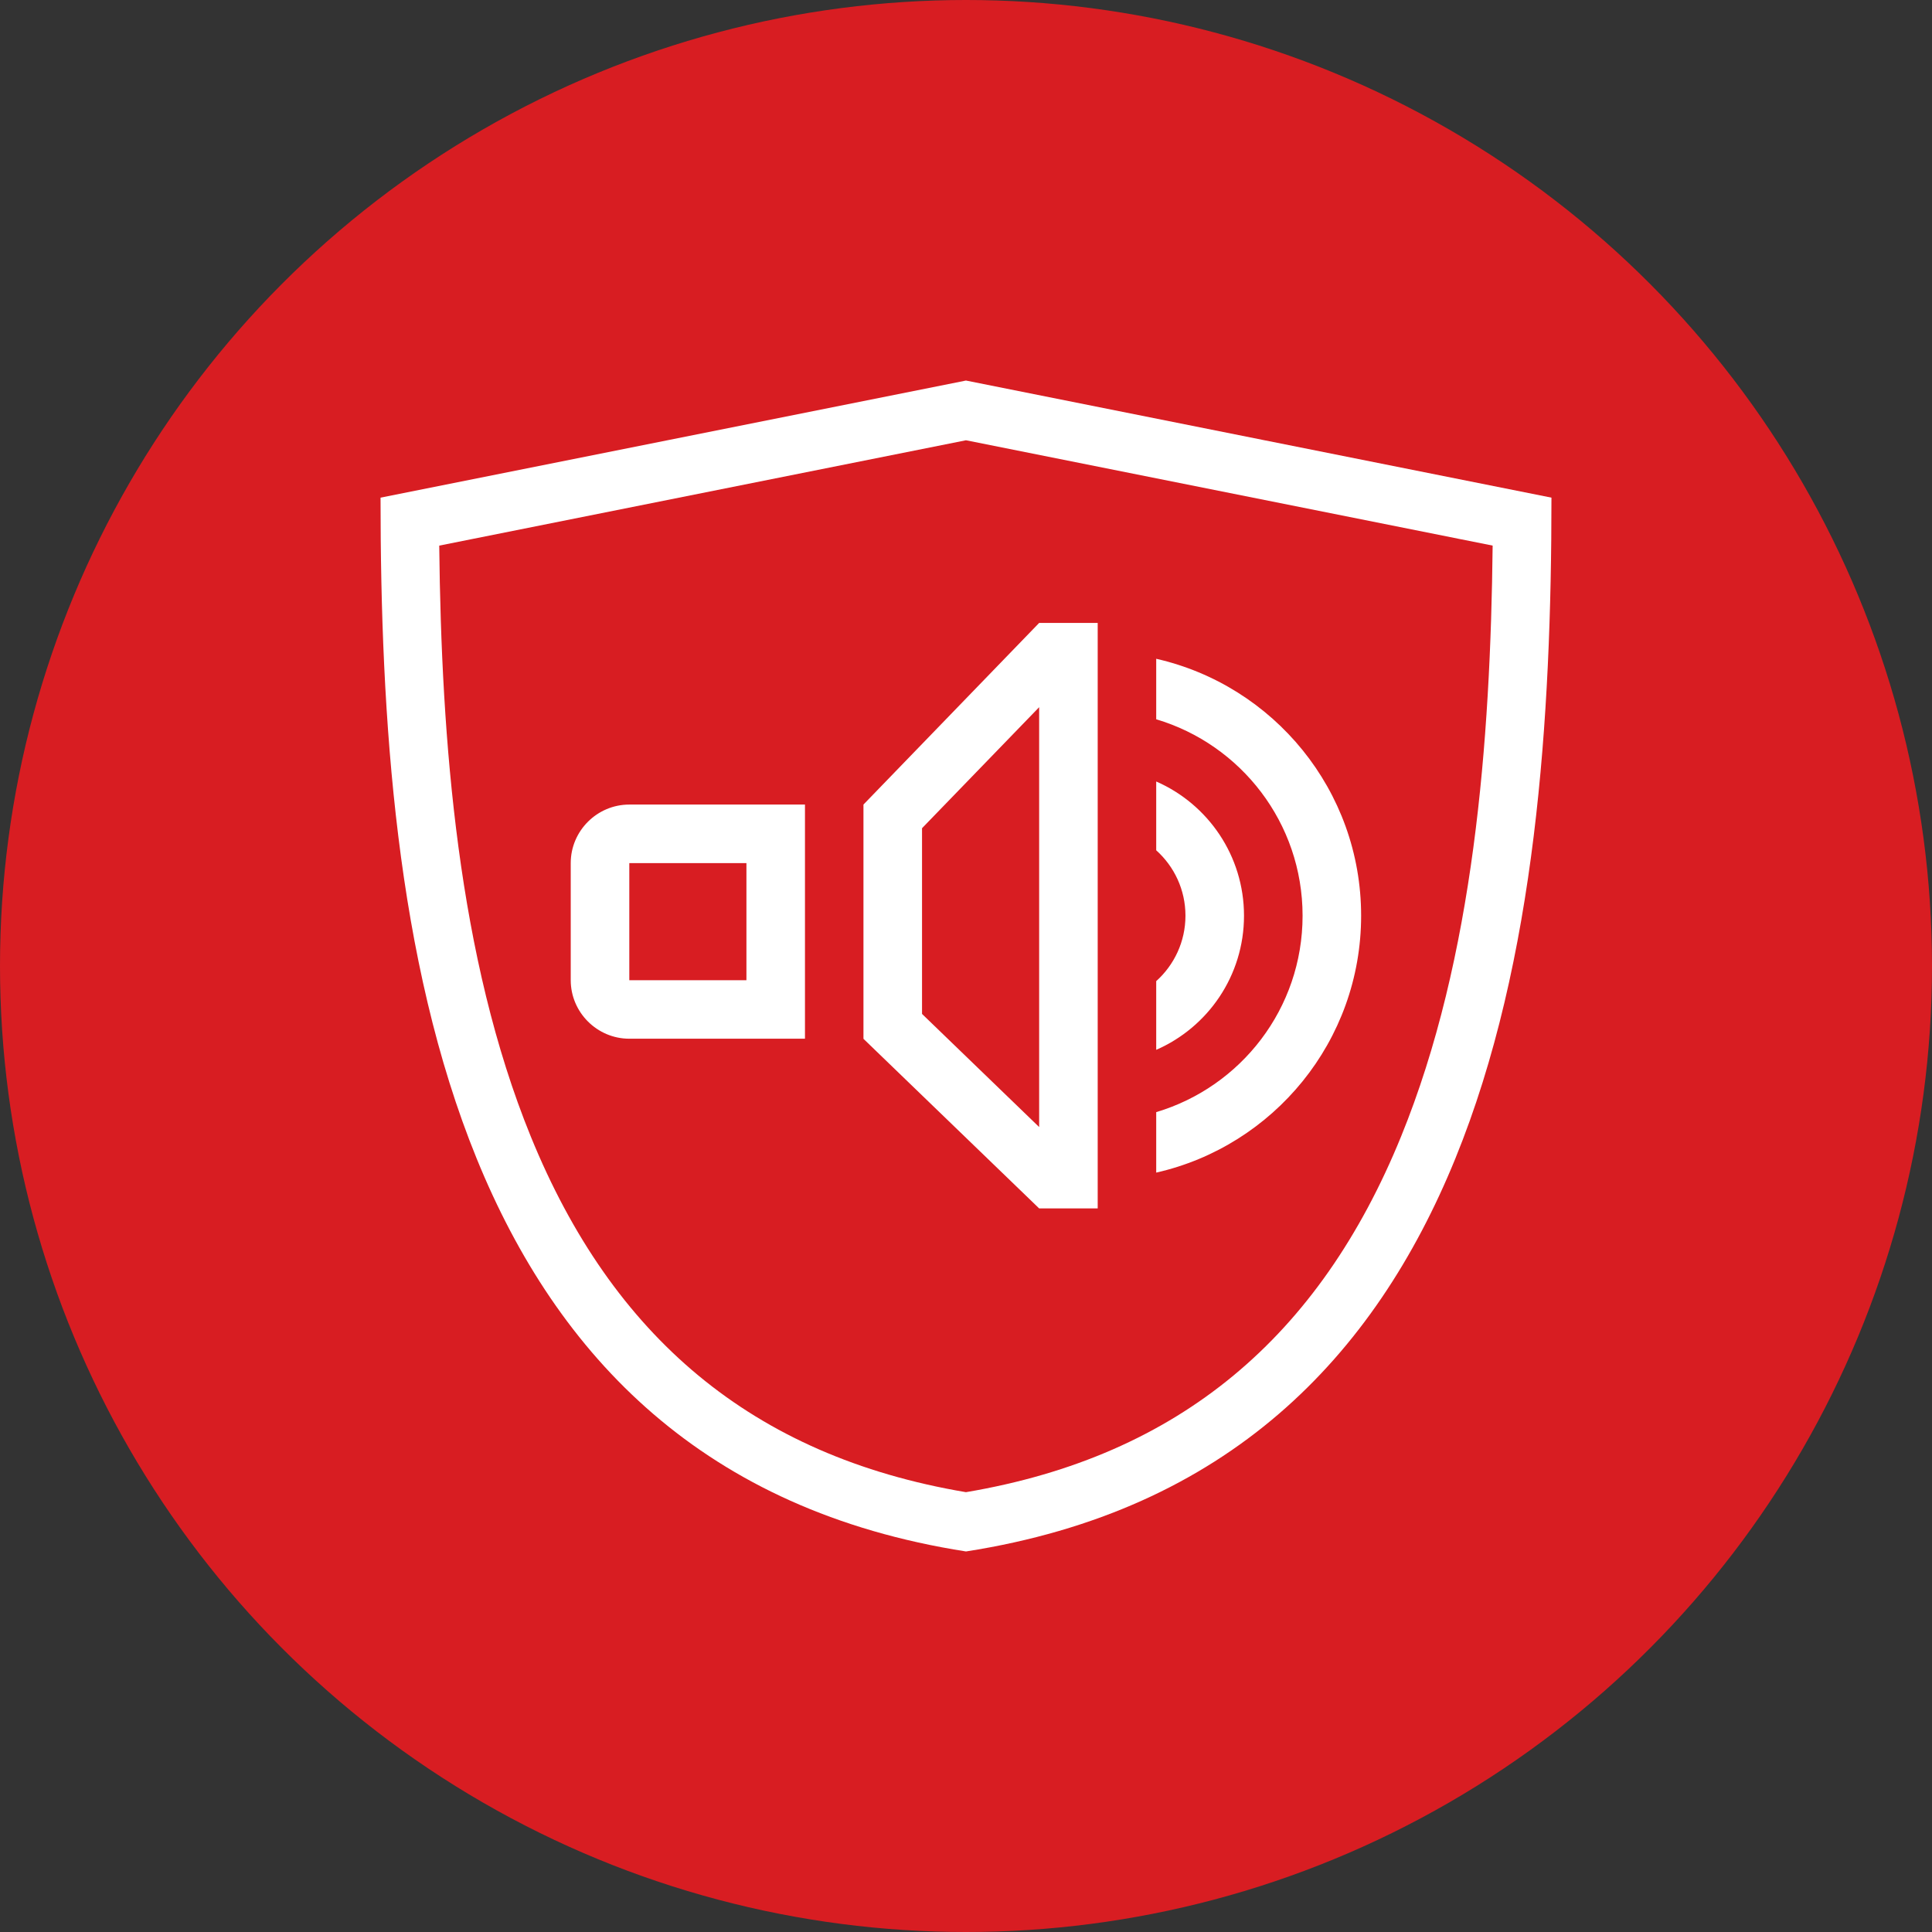
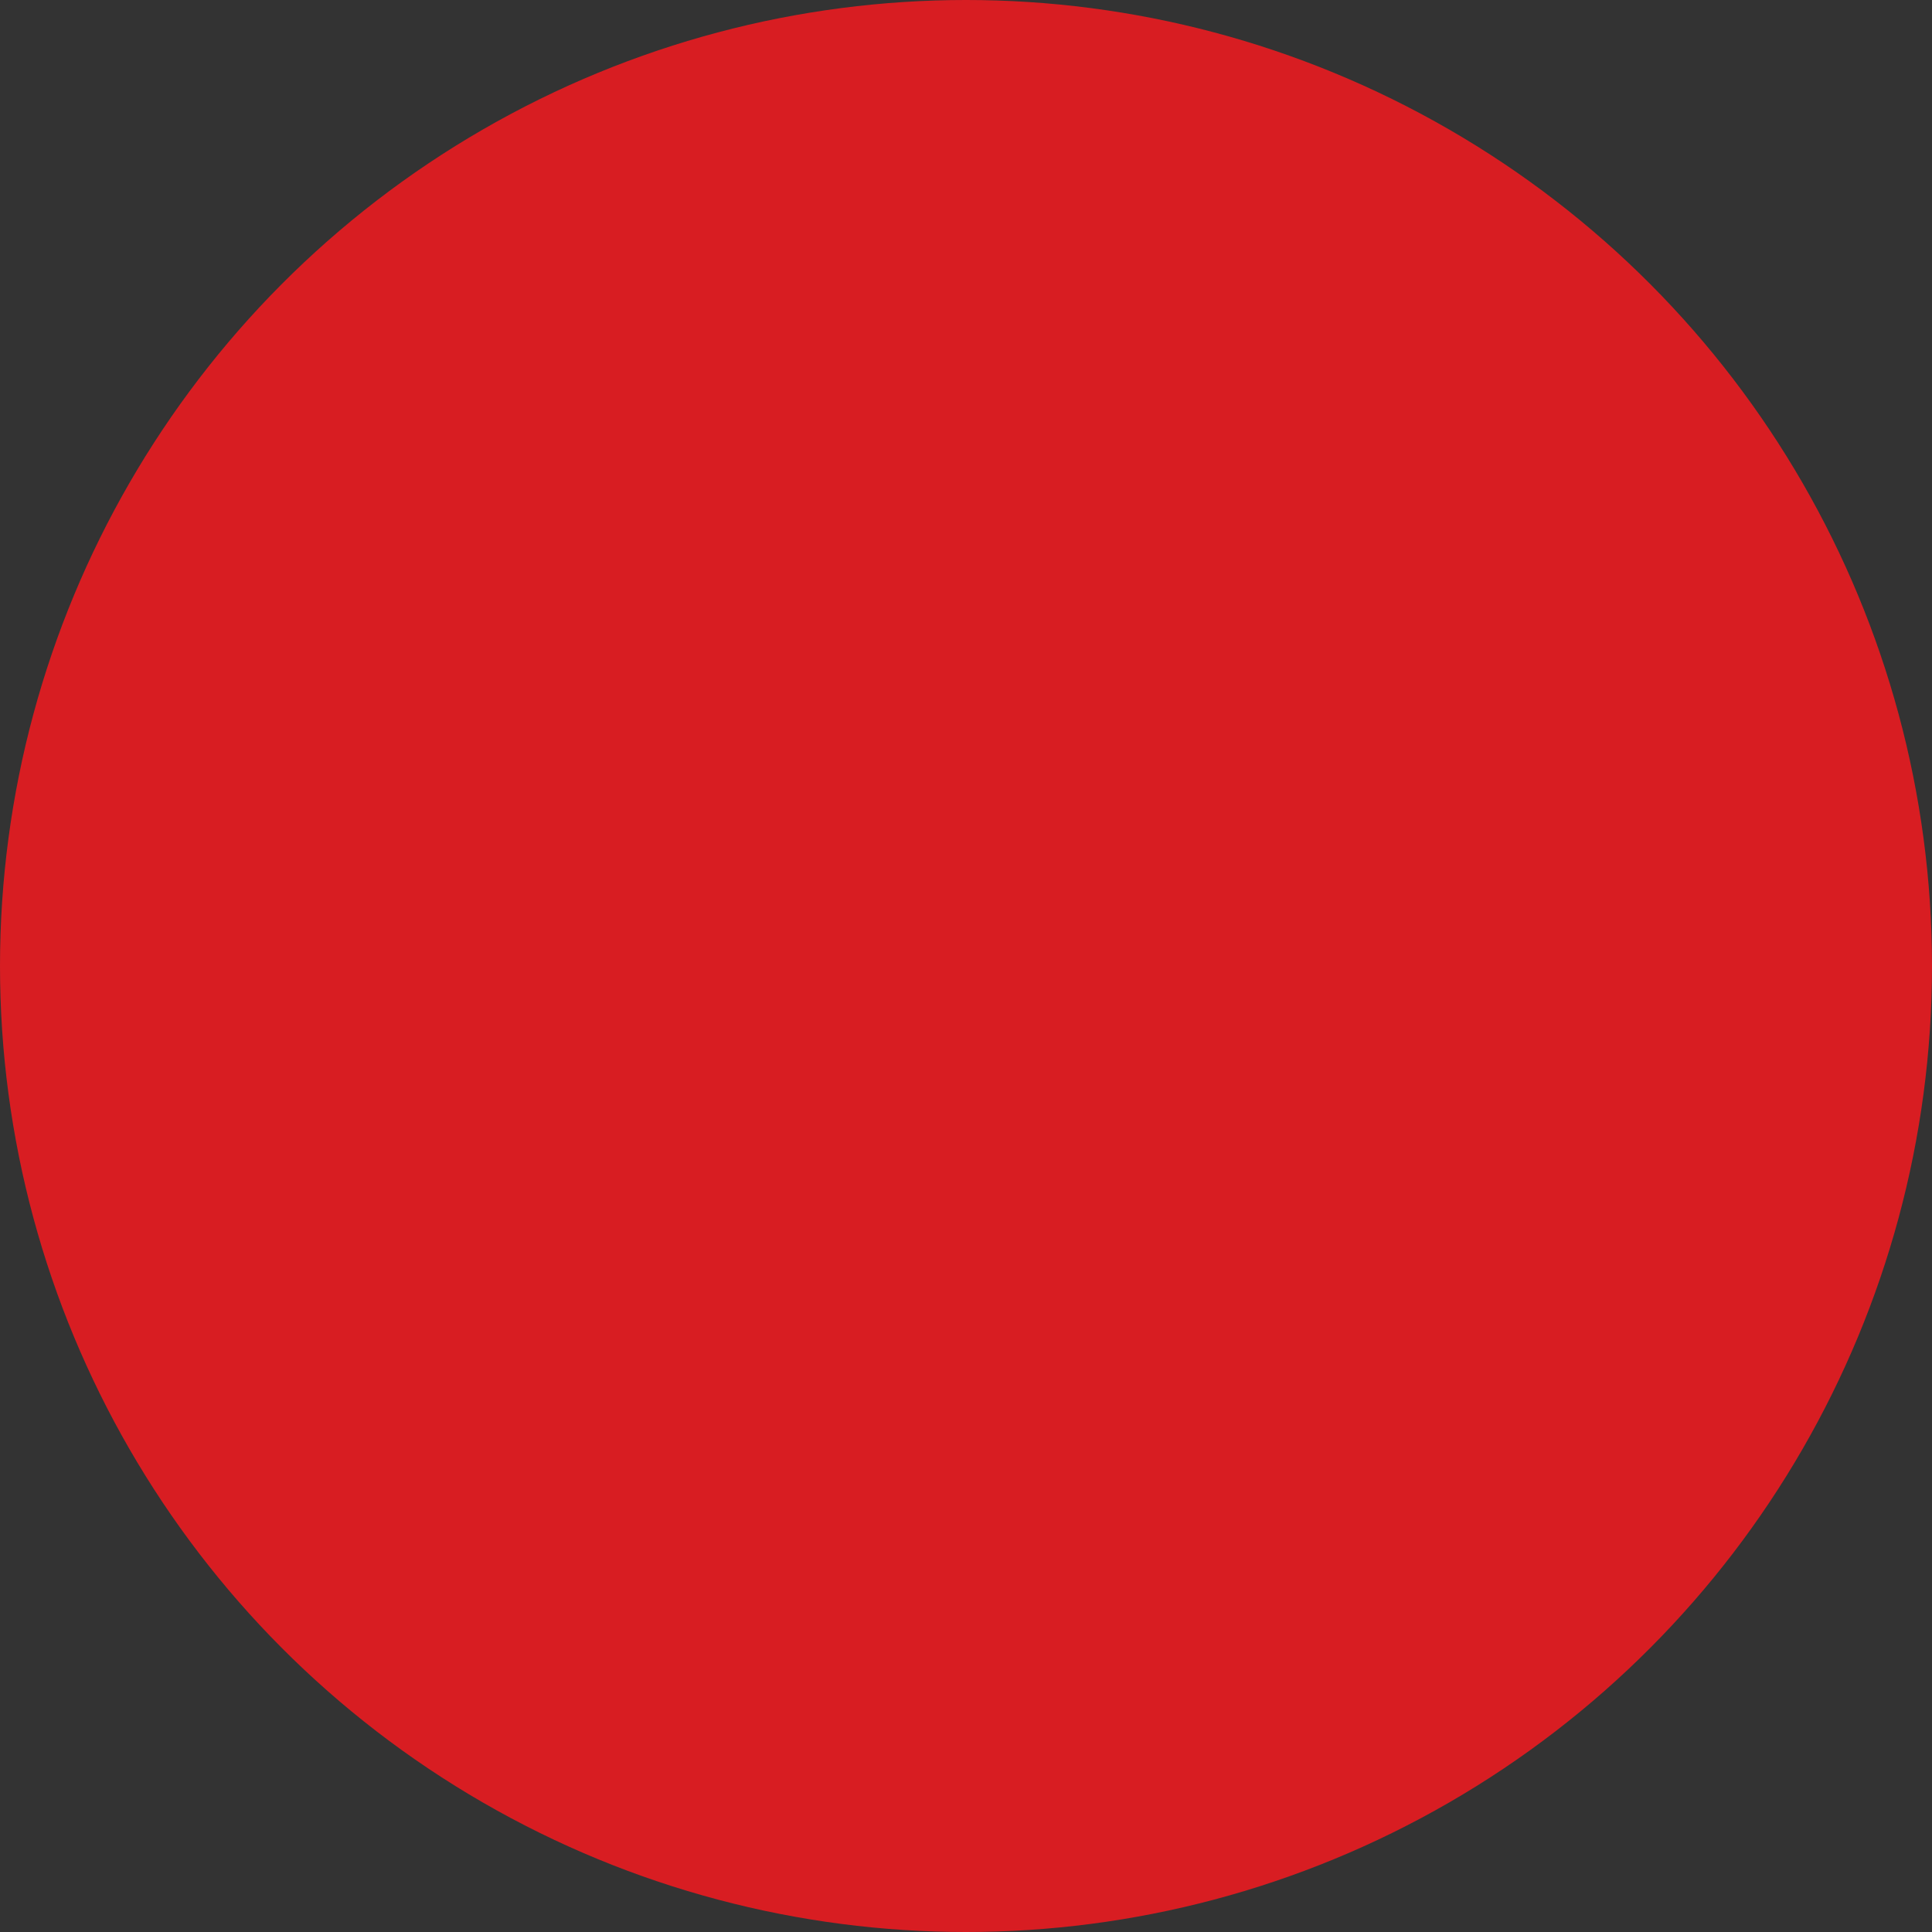
<svg xmlns="http://www.w3.org/2000/svg" width="66" height="66" viewBox="0 0 66 66" fill="none">
  <rect x="0" y="0" width="66" height="66" fill="#333333" stroke="none" />
  <circle cx="33" cy="33" r="33" fill="#D81D22" />
  <g clip-path="url(#clip0_58_99)">
    <path fill-rule="evenodd" clip-rule="evenodd" d="M32.998 15.04L15.005 18.639C15.077 25.32 15.644 32.722 18.134 38.829C20.91 45.635 25.67 49.739 32.998 50.975C40.325 49.739 45.086 45.635 47.861 38.829C50.352 32.722 50.918 25.32 50.991 18.639L32.998 15.04ZM32.998 13L53 17.001C53 32.017 50.905 50.205 33 53C15.095 50.203 13 32.017 13 17.001L32.998 13ZM25.499 33.486V29.486H21.498V33.486H25.499ZM21.498 27.485H27.499V35.484H21.498C20.398 35.484 19.497 34.584 19.497 33.484V29.483C19.497 28.384 20.398 27.485 21.498 27.485ZM31.498 28.293V34.637L35.499 38.501V24.159L31.498 28.293ZM29.497 27.485L35.499 21.28H37.499V41.281H35.499L29.497 35.487V27.485ZM39.498 22.505C43.505 23.415 46.498 26.998 46.498 31.282C46.498 35.566 43.505 39.149 39.498 40.058V37.992C42.389 37.131 44.498 34.453 44.498 31.282C44.498 28.111 42.389 25.432 39.498 24.572V22.505ZM39.498 26.697C41.263 27.468 42.497 29.231 42.497 31.282C42.497 33.333 41.263 35.094 39.498 35.864V33.517C40.11 32.968 40.497 32.169 40.497 31.282C40.497 30.392 40.11 29.596 39.498 29.047V26.697Z" fill="white" />
  </g>
  <defs>
    <clipPath id="clip0_58_99">
-       <rect width="40" height="40" fill="white" transform="translate(13 13)" />
-     </clipPath>
+       </clipPath>
  </defs>
</svg>